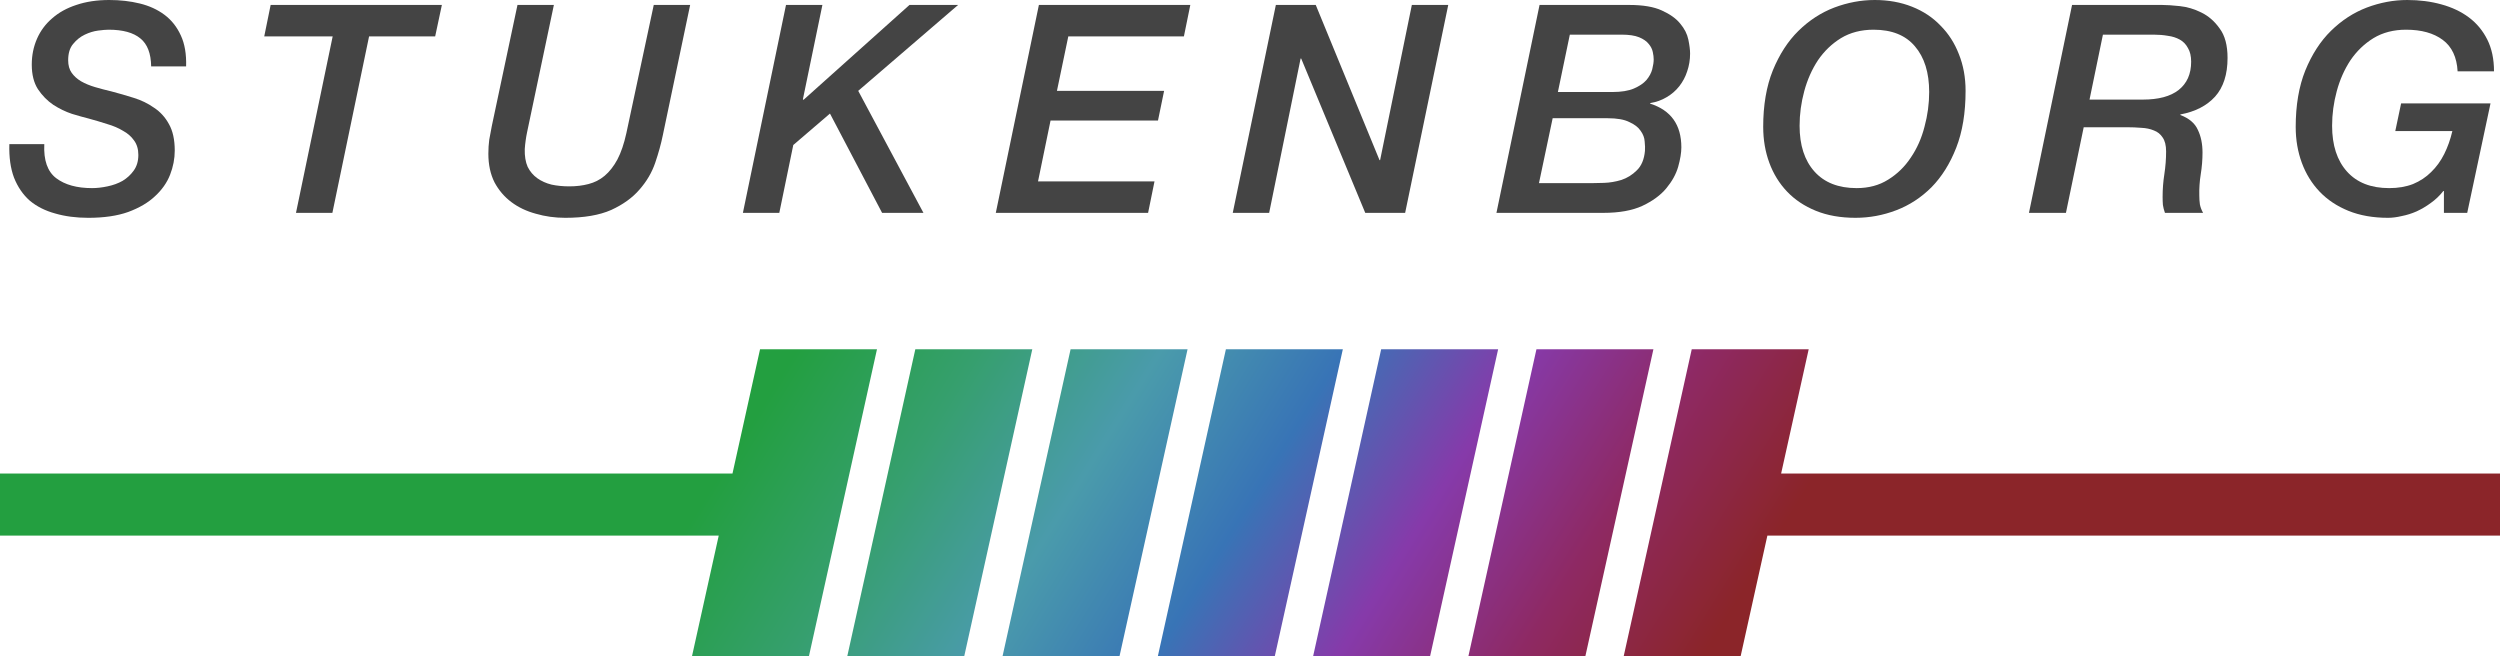
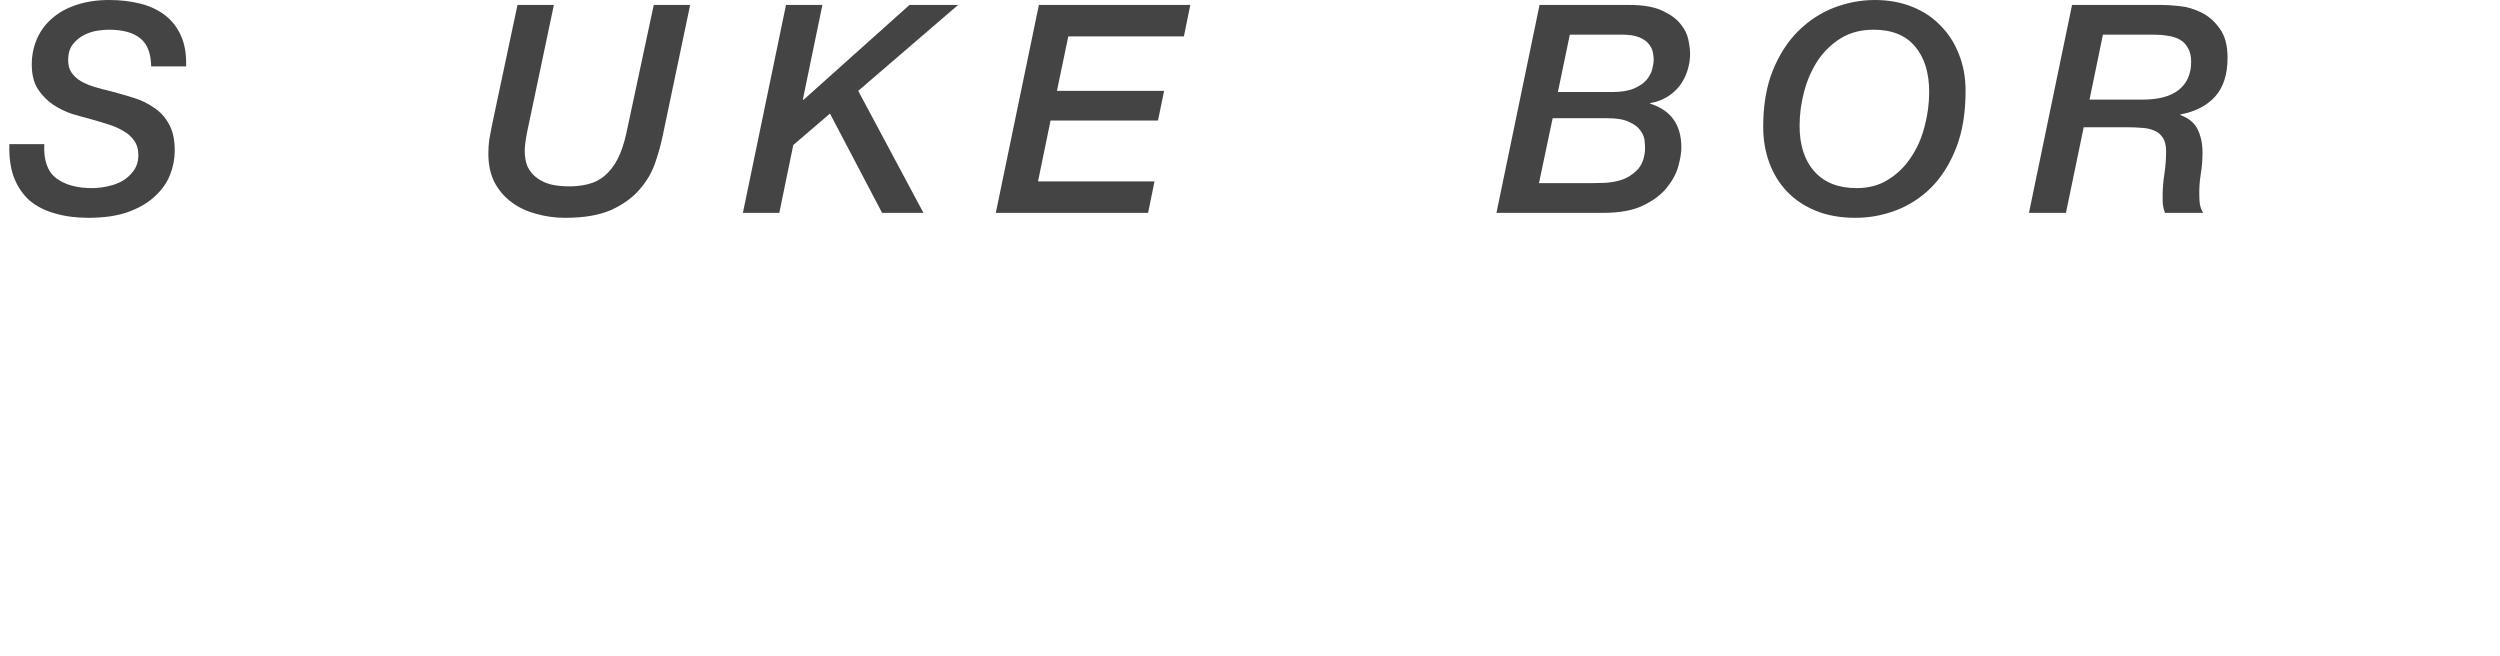
<svg xmlns="http://www.w3.org/2000/svg" xmlns:ns1="http://www.inkscape.org/namespaces/inkscape" xmlns:ns2="http://sodipodi.sourceforge.net/DTD/sodipodi-0.dtd" xmlns:xlink="http://www.w3.org/1999/xlink" ns1:version="1.0 (4035a4fb49, 2020-05-01)" ns2:docname="logo.svg" id="svg26" version="1.1" viewBox="0 0 640 168" height="168" width="640">
  <ns2:namedview ns1:current-layer="svg26" ns1:window-maximized="1" ns1:window-y="-6" ns1:window-x="-6" ns1:cy="154.5519" ns1:cx="263.16092" ns1:zoom="1.0018583" showgrid="false" id="namedview28" ns1:window-height="1018" ns1:window-width="1920" ns1:pageshadow="2" ns1:pageopacity="0" guidetolerance="10" gridtolerance="10" objecttolerance="10" borderopacity="1" bordercolor="#666666" pagecolor="#ffffff" />
  <defs id="defs18">
    <linearGradient id="a">
      <stop id="stop2" stop-color="#239f40" offset="0" />
      <stop id="stop4" stop-color="#369f6e" offset="0.167" />
      <stop id="stop6" stop-color="#4a9bab" offset="0.333" />
      <stop id="stop8" stop-color="#3874b6" offset="0.5" />
      <stop id="stop10" stop-color="#863aaa" offset="0.667" />
      <stop id="stop12" stop-color="#8e2963" offset="0.833" />
      <stop id="stop14" stop-color="#8b2529" offset="1" />
    </linearGradient>
    <linearGradient xlink:href="#a" gradientUnits="userSpaceOnUse" gradientTransform="matrix(3.705,0,0,3.705,2117.425,-183.765)" y2="101.287" y1="67.383" x2="-457.764" x1="-512.488" id="b" />
  </defs>
  <g style="font-weight:300;font-size:74.546px;line-height:125%;font-family:Montserrat;-inkscape-font-specification:'Montserrat Light';letter-spacing:13.635px;word-spacing:0;fill:#444444;stroke-width:0.265px" id="text22" aria-label="STUKENBORG">
    <path id="path876" style="font-style:italic;font-weight:500;font-family:'Helvetica Neue';-inkscape-font-specification:'Helvetica Neue Medium Italic'" d="m 11.339,36.9 q -0.298,6.187 3.056,8.722 3.355,2.535 9.169,2.535 1.864,0 3.951,-0.447 2.162,-0.447 3.876,-1.416 1.715,-1.044 2.833,-2.609 1.193,-1.64 1.193,-4.025 0,-2.236 -1.118,-3.727 Q 33.255,34.44 31.466,33.471 29.752,32.428 27.441,31.757 25.13,31.011 22.67,30.34 20.881,29.893 18.421,29.148 15.961,28.328 13.65,26.837 11.339,25.271 9.699,22.811 8.133,20.351 8.133,16.549 q 0,-3.578 1.342,-6.635 Q 10.817,6.858 13.352,4.696 15.886,2.46 19.539,1.267 23.266,9.3231201e-5 27.963,9.3231201e-5 q 4.175,0 7.827,0.895 3.653,0.895 6.336,2.907 2.684,2.013 4.175,5.293 1.491,3.205 1.342,7.902 H 38.697 Q 38.623,12.002 35.939,9.84 33.255,7.604 27.814,7.604 q -0.969,0 -2.684,0.224 -1.715,0.224 -3.429,1.044 -1.715,0.82 -2.982,2.385 -1.267,1.491 -1.267,4.175 0,1.938 0.895,3.205 0.895,1.267 2.385,2.162 1.565,0.895 3.578,1.491 2.013,0.596 4.249,1.118 2.833,0.745 5.665,1.64 2.907,0.895 5.218,2.535 2.385,1.565 3.802,4.175 1.491,2.609 1.491,6.784 0,3.131 -1.193,6.187 -1.193,3.056 -3.876,5.516 -2.609,2.46 -6.858,4.025 -4.175,1.491 -10.213,1.491 -4.696,0 -8.498,-1.118 Q 10.295,53.599 7.612,51.362 5.003,49.051 3.586,45.473 2.244,41.895 2.393,36.9 Z" />
-     <path id="path878" style="font-style:italic;font-weight:500;font-family:'Helvetica Neue';-inkscape-font-specification:'Helvetica Neue Medium Italic'" d="m 69.286,1.267 h 43.833 l -1.715,8.051 H 94.483 L 85.09,54.493 H 75.772 L 85.165,9.318 H 67.646 Z" />
    <path id="path880" style="font-style:italic;font-weight:500;font-family:'Helvetica Neue';-inkscape-font-specification:'Helvetica Neue Medium Italic'" d="m 132.475,1.267 h 9.318 l -6.858,32.577 q -0.224,1.044 -0.373,2.162 -0.149,1.044 -0.224,2.162 -0.074,2.684 0.745,4.547 0.895,1.789 2.46,2.907 1.565,1.118 3.653,1.64 2.087,0.447 4.547,0.447 2.684,0 4.92,-0.596 2.311,-0.596 4.1,-2.087 1.864,-1.565 3.28,-4.175 1.416,-2.684 2.311,-6.784 l 7.007,-32.8 h 9.318 l -7.007,33.397 q -0.671,3.28 -1.938,7.007 -1.267,3.727 -4.025,6.858 -2.684,3.131 -7.231,5.218 -4.547,2.013 -11.778,2.013 -3.951,0 -7.529,-1.044 -3.578,-0.969 -6.262,-2.982 -2.684,-2.013 -4.324,-5.069 -1.565,-3.131 -1.565,-7.305 0,-1.864 0.224,-3.578 0.298,-1.789 0.671,-3.578 z" />
    <path id="path882" style="font-style:italic;font-weight:500;font-family:'Helvetica Neue';-inkscape-font-specification:'Helvetica Neue Medium Italic'" d="m 201.217,1.267 h 9.318 l -4.995,24.153 0.149,0.149 27.135,-24.302 h 12.449 l -25.569,21.991 16.698,31.235 h -10.586 l -13.344,-25.42 -9.393,8.051 -3.578,17.369 h -9.318 z" />
    <path id="path884" style="font-style:italic;font-weight:500;font-family:'Helvetica Neue';-inkscape-font-specification:'Helvetica Neue Medium Italic'" d="m 265.956,1.267 h 38.764 l -1.64,8.051 h -29.595 l -2.907,13.94 h 27.433 l -1.565,7.604 h -27.507 l -3.205,15.58 h 29.818 l -1.64,8.051 h -38.987 z" />
-     <path id="path886" style="font-style:italic;font-weight:500;font-family:'Helvetica Neue';-inkscape-font-specification:'Helvetica Neue Medium Italic'" d="m 326.619,1.267 h 10.213 l 16.326,39.733 h 0.149 l 8.126,-39.733 h 9.318 L 359.717,54.493 h -10.213 l -16.4,-39.509 h -0.149 l -8.051,39.509 h -9.318 z" />
    <path id="path888" style="font-style:italic;font-weight:500;font-family:'Helvetica Neue';-inkscape-font-specification:'Helvetica Neue Medium Italic'" d="m 393.975,46.889 h 13.344 q 1.193,0 3.355,-0.075 2.162,-0.075 4.398,-0.745 2.236,-0.745 3.951,-2.46 1.789,-1.715 2.087,-4.995 0.074,-0.969 -0.074,-2.385 -0.074,-1.416 -1.044,-2.758 -0.895,-1.342 -2.907,-2.236 -1.938,-0.969 -5.516,-0.969 h -14.089 z m 4.845,-23.333 h 13.94 q 3.429,0 5.516,-0.895 2.087,-0.895 3.205,-2.162 1.118,-1.342 1.491,-2.758 0.373,-1.491 0.373,-2.535 0,-0.82 -0.224,-1.864 -0.224,-1.118 -1.044,-2.087 -0.82,-1.044 -2.46,-1.715 -1.64,-0.671 -4.473,-0.671 h -13.269 z m -4.696,-22.289 h 22.96 q 5.293,0 8.349,1.416 3.131,1.416 4.696,3.355 1.64,1.938 2.087,4.1 0.447,2.162 0.447,3.578 0,2.385 -0.745,4.547 -0.671,2.087 -2.013,3.802 -1.342,1.715 -3.28,2.833 -1.864,1.118 -4.175,1.491 v 0.149 q 7.976,2.535 7.976,11.182 0,2.087 -0.82,4.995 -0.82,2.833 -3.056,5.516 -2.162,2.609 -6.113,4.473 -3.876,1.789 -9.989,1.789 h -27.358 z" />
    <path id="path890" style="font-style:italic;font-weight:500;font-family:'Helvetica Neue';-inkscape-font-specification:'Helvetica Neue Medium Italic'" d="m 460.696,32.204 q 0,7.455 3.802,11.704 3.802,4.249 10.809,4.249 4.622,0 8.051,-2.162 3.504,-2.162 5.815,-5.665 2.385,-3.504 3.504,-7.902 1.193,-4.398 1.193,-8.871 0,-7.455 -3.653,-11.704 -3.578,-4.249 -10.586,-4.249 -4.771,0 -8.349,2.162 -3.504,2.162 -5.889,5.665 -2.311,3.504 -3.504,7.902 -1.193,4.398 -1.193,8.871 z m -9.318,0.298 q 0,-8.349 2.46,-14.462 2.535,-6.187 6.56,-10.138 4.1,-4.025 9.169,-5.964 5.144,-1.938 10.362,-1.938 5.218,0 9.542,1.715 4.324,1.715 7.306,4.845 3.056,3.056 4.696,7.305 1.715,4.249 1.715,9.393 0,8.424 -2.385,14.536 -2.385,6.113 -6.336,10.138 -3.951,3.951 -9.02,5.889 -5.069,1.938 -10.436,1.938 -5.74,0 -10.138,-1.789 -4.398,-1.789 -7.38,-4.92 -2.982,-3.131 -4.547,-7.38 -1.565,-4.249 -1.565,-9.169 z" />
    <path id="path892" style="font-style:italic;font-weight:500;font-family:'Helvetica Neue';-inkscape-font-specification:'Helvetica Neue Medium Italic'" d="m 534.919,25.495 h 13.642 q 6.038,0 9.169,-2.46 3.205,-2.535 3.205,-7.231 0,-2.162 -0.82,-3.504 -0.745,-1.416 -2.087,-2.162 -1.342,-0.745 -3.056,-0.969 -1.715,-0.298 -3.578,-0.298 H 538.348 Z M 530.446,1.267 h 23.035 q 1.715,0 4.547,0.298 2.833,0.298 5.516,1.64 2.758,1.342 4.696,4.1 2.013,2.684 2.013,7.529 0,6.336 -3.205,9.915 -3.205,3.504 -8.871,4.547 v 0.149 q 3.355,1.267 4.473,3.802 1.193,2.46 1.193,5.815 0,2.758 -0.447,5.516 -0.447,2.758 -0.373,5.516 0,1.118 0.149,2.236 0.224,1.118 0.82,2.162 h -9.766 q -0.373,-1.044 -0.522,-2.013 -0.075,-0.969 -0.075,-2.087 0,-2.982 0.447,-5.815 0.447,-2.907 0.447,-5.815 0,-2.311 -0.895,-3.578 -0.82,-1.267 -2.236,-1.789 -1.416,-0.596 -3.205,-0.671 -1.789,-0.149 -3.653,-0.149 H 533.428 l -4.547,21.916 h -9.467 z" />
-     <path id="path894" style="font-style:italic;font-weight:500;font-family:'Helvetica Neue';-inkscape-font-specification:'Helvetica Neue Medium Italic'" d="m 631.607,54.493 h -5.964 v -5.591 h -0.149 q -1.416,1.789 -3.205,3.056 -1.715,1.267 -3.653,2.162 -1.864,0.82 -3.802,1.193 -1.864,0.447 -3.504,0.447 -5.74,0 -10.138,-1.789 -4.398,-1.789 -7.38,-4.92 -2.982,-3.131 -4.547,-7.38 -1.565,-4.249 -1.565,-9.169 0,-8.349 2.46,-14.462 2.535,-6.187 6.56,-10.138 4.1,-4.025 9.169,-5.964 5.144,-1.938 10.362,-1.938 4.696,0 8.722,1.118 4.1,1.118 7.082,3.355 2.982,2.236 4.696,5.665 1.715,3.429 1.715,8.126 h -9.318 q -0.298,-5.442 -3.802,-8.051 -3.504,-2.609 -9.393,-2.609 -4.771,0 -8.349,2.162 -3.504,2.162 -5.889,5.665 -2.311,3.504 -3.504,7.902 -1.193,4.398 -1.193,8.871 0,7.455 3.802,11.704 3.802,4.249 10.809,4.249 3.429,0 6.113,-1.044 2.684,-1.118 4.622,-3.056 2.013,-1.938 3.355,-4.622 1.342,-2.684 2.087,-5.889 h -14.611 l 1.491,-7.082 h 22.886 z" />
  </g>
-   <path id="path24" paint-order="markers fill stroke" d="M194.574 89.405l-7.056 31.811H-0v15.906H183.994l-6.846 30.878h29.937l17.425-78.595zm39.75 0L216.899 168h29.944l17.425-78.595zm39.75 0l-17.425 78.595h29.944l17.425-78.595zm39.757 0L296.406 168h29.937l17.425-78.595zm39.75 0l-17.425 78.595h29.944l17.425-78.595zm39.75 0l-17.425 78.595h29.944l17.425-78.595zm39.757 0l-17.425 78.595h29.937l6.846-30.878H640v-15.906H455.97l7.056-31.811z" fill="url(#b)" />
</svg>